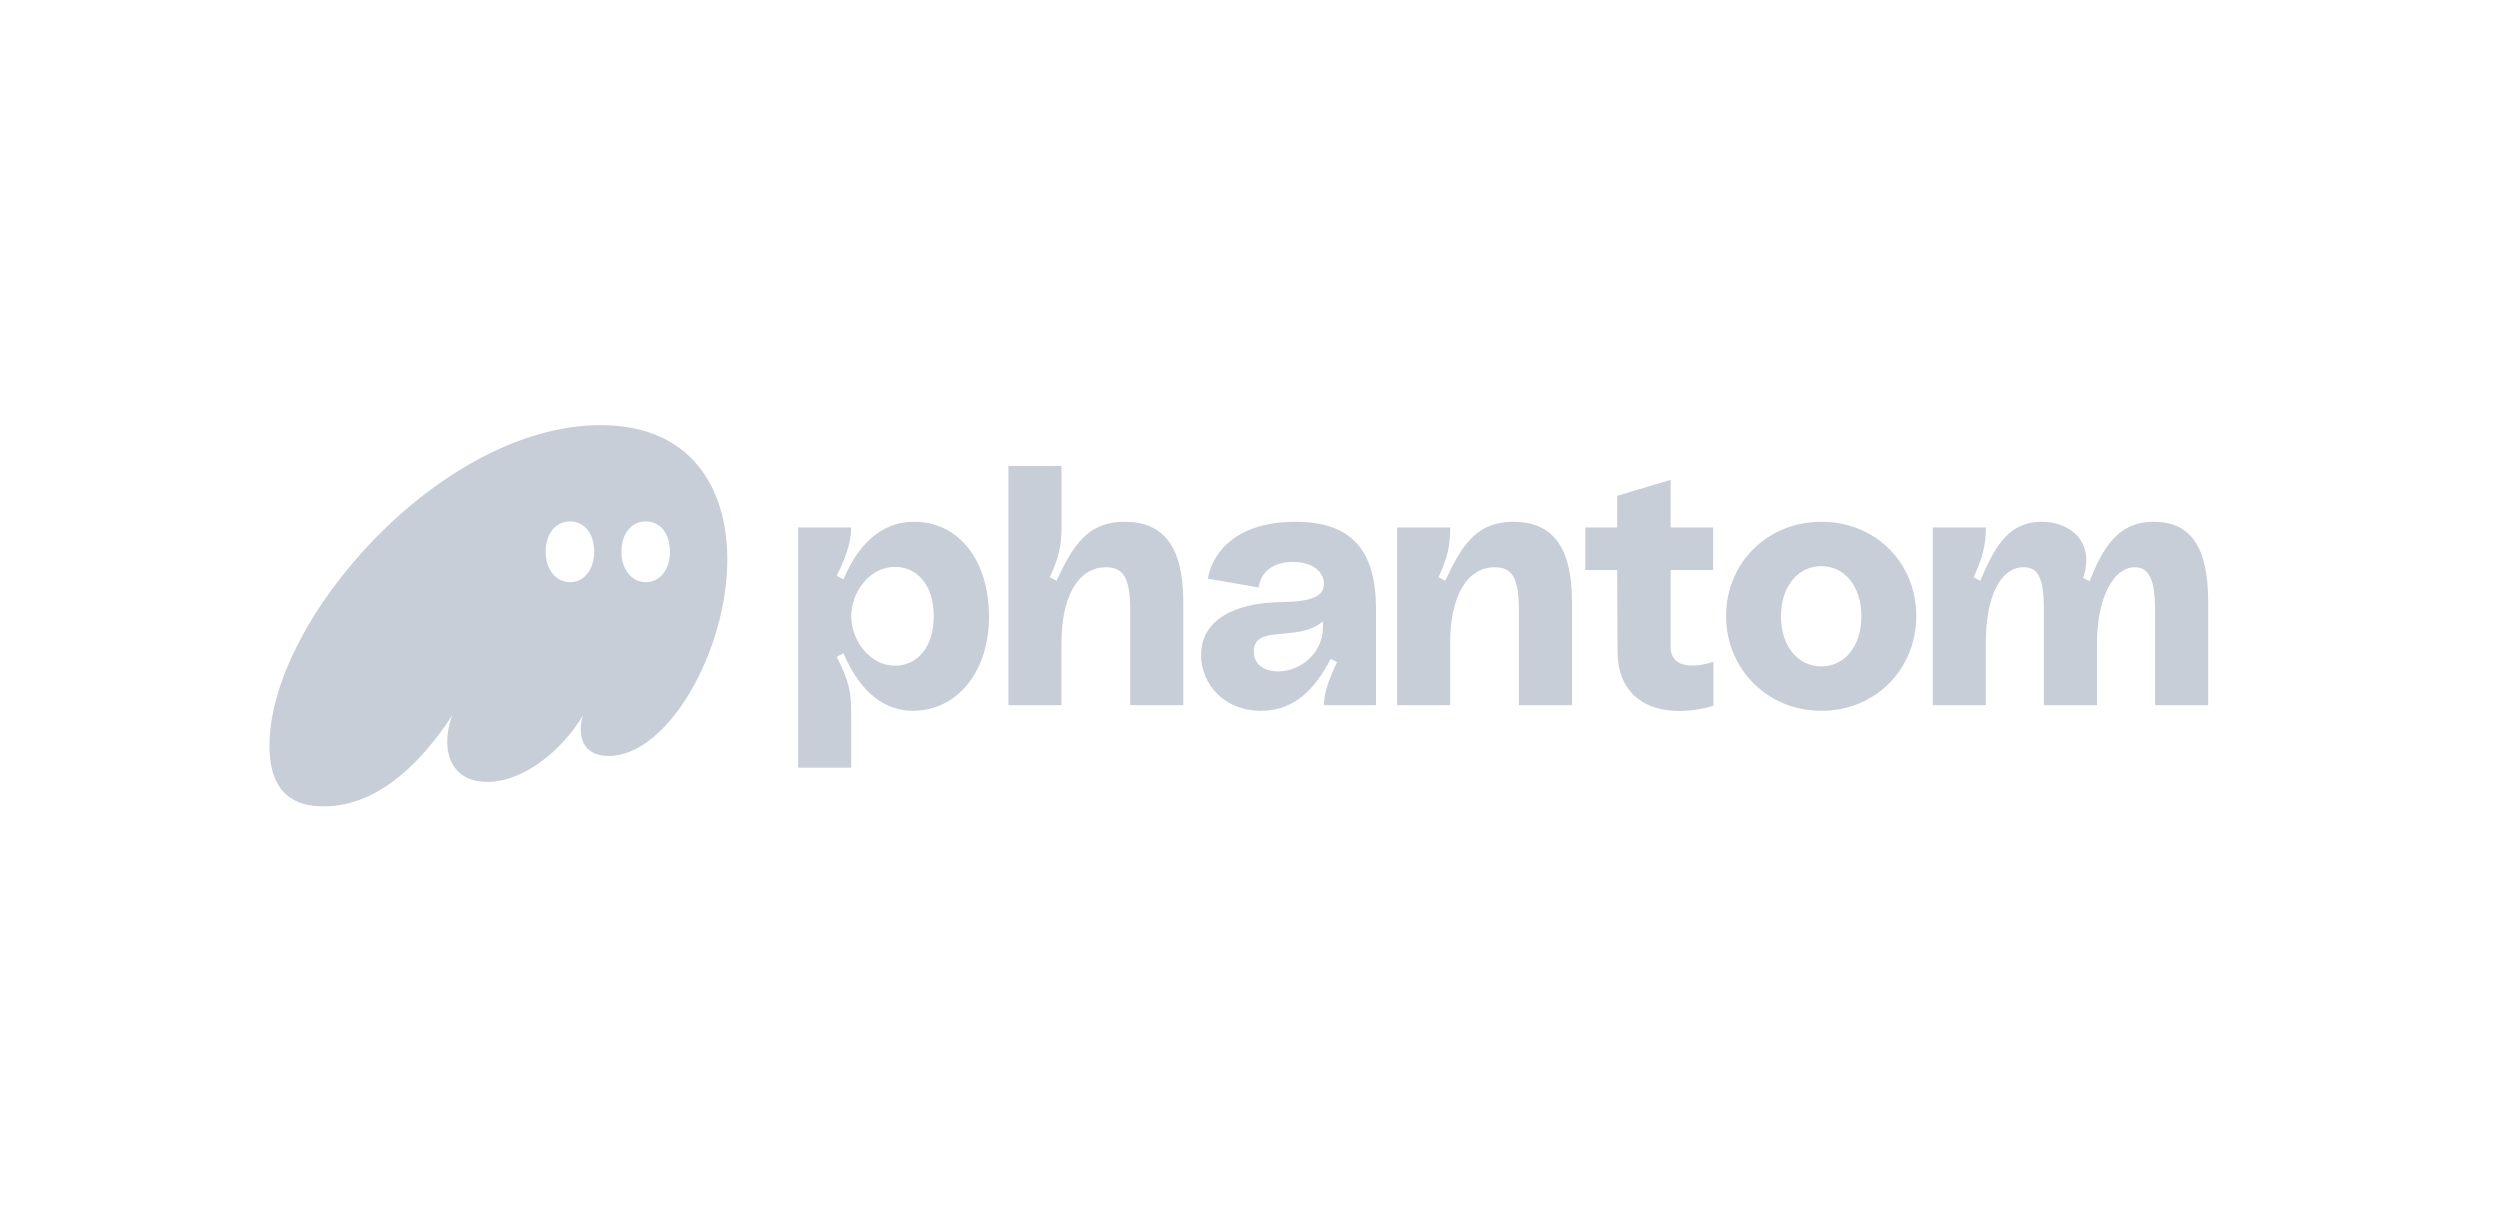
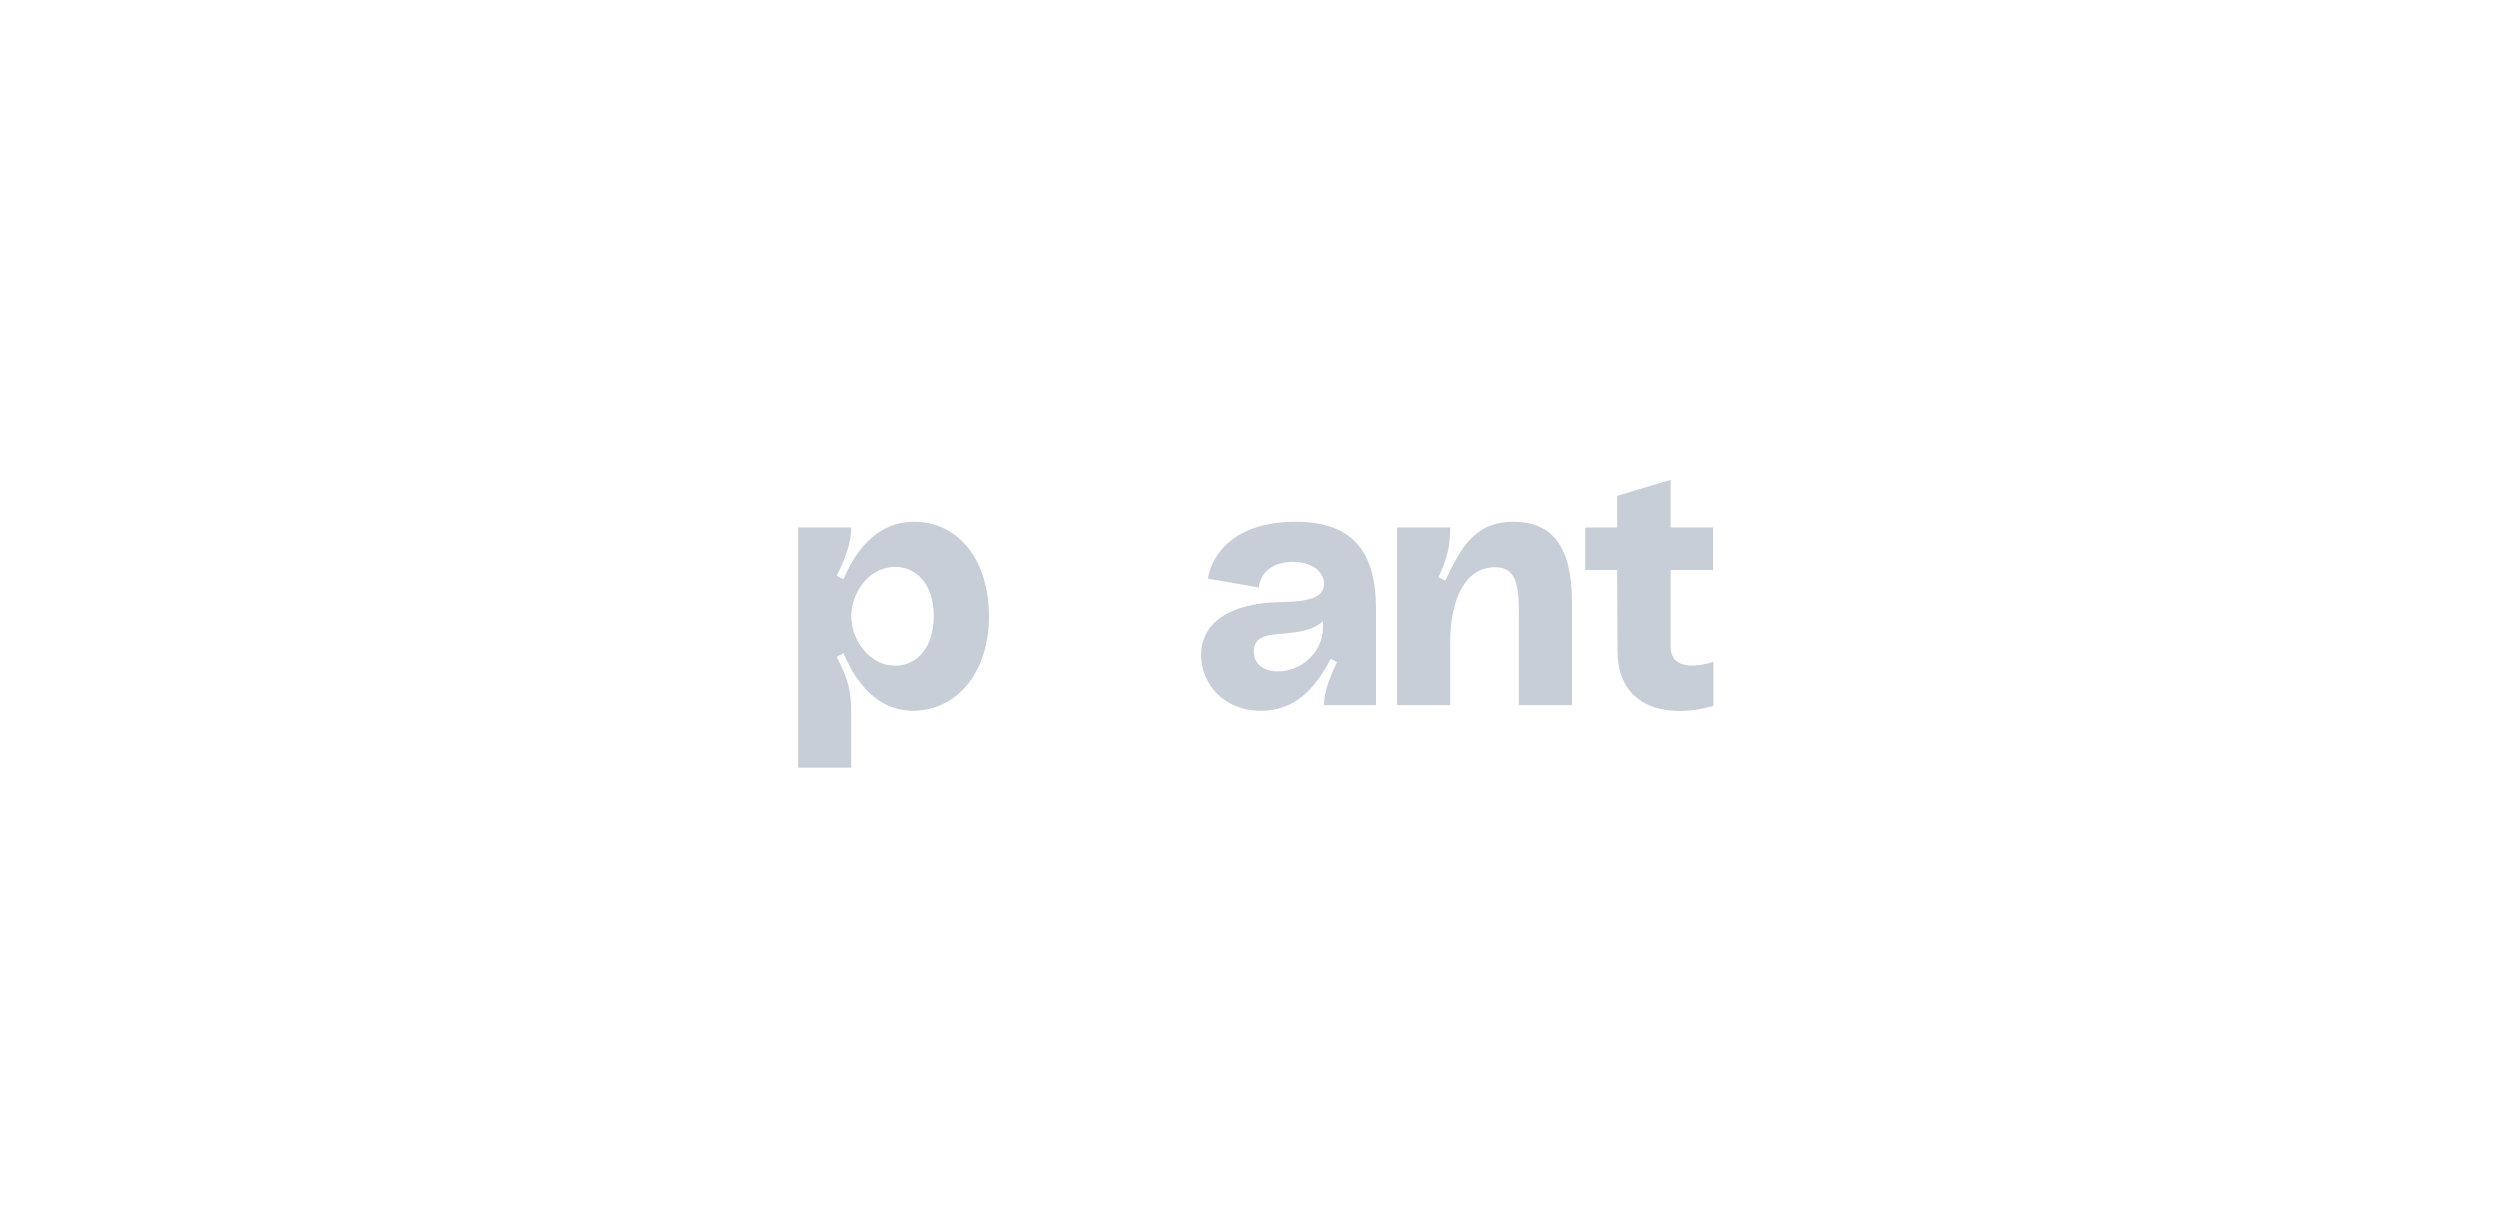
<svg xmlns="http://www.w3.org/2000/svg" width="203" height="100" viewBox="0 0 203 100" fill="none">
  <g clip-path="url(#clip0_5804_21108)">
    <g clip-path="url(#clip1_5804_21108)">
-       <path d="M26.279 65.48C31.024 65.48 34.589 61.354 36.717 58.094C36.459 58.815 36.315 59.537 36.315 60.229C36.315 62.134 37.407 63.49 39.565 63.49C42.526 63.49 45.689 60.893 47.328 58.094C47.213 58.497 47.155 58.873 47.155 59.219C47.155 60.546 47.903 61.383 49.426 61.383C54.228 61.383 59.058 52.872 59.058 45.428C59.058 39.627 56.125 34.52 48.764 34.52C35.826 34.52 21.88 50.332 21.88 60.546C21.88 64.557 24.036 65.48 26.279 65.48ZM44.308 44.792C44.308 43.349 45.112 42.34 46.291 42.34C47.47 42.34 48.247 43.35 48.247 44.792C48.247 46.234 47.443 47.273 46.291 47.273C45.14 47.273 44.308 46.234 44.308 44.792ZM50.461 44.792C50.461 43.349 51.266 42.34 52.445 42.34C53.624 42.34 54.4 43.35 54.4 44.792C54.4 46.234 53.596 47.273 52.445 47.273C51.293 47.273 50.461 46.234 50.461 44.792Z" fill="#C8CED8" />
      <path d="M64.808 62.334H69.12V58.093C69.12 56.102 68.948 55.352 67.941 53.331L68.487 53.042C69.954 56.475 72.024 57.717 74.151 57.717C77.573 57.717 80.305 54.716 80.305 50.071C80.305 45.425 77.803 42.367 74.209 42.367C72.082 42.367 69.954 43.579 68.487 47.041L67.941 46.752C68.631 45.367 69.12 44.069 69.12 42.828H64.808V62.333V62.334ZM69.12 50.043C69.12 48.138 70.558 46.032 72.686 46.032C74.411 46.032 75.821 47.446 75.821 50.014C75.821 52.582 74.469 54.054 72.659 54.054C70.646 54.054 69.122 52.005 69.122 50.043H69.12Z" fill="#C8CED8" />
-       <path d="M81.88 57.256H86.192V52.178C86.192 48.6 87.457 46.061 89.815 46.061C91.311 46.061 91.771 47.071 91.771 49.581V57.256H96.085V48.889C96.085 44.33 94.445 42.368 91.312 42.368C88.179 42.368 87.027 44.532 85.792 47.157L85.246 46.868C85.993 45.252 86.194 44.271 86.194 42.828V37.838H81.882V57.258L81.88 57.256Z" fill="#C8CED8" />
      <path d="M102.387 57.718C105.176 57.718 106.815 55.871 108.051 53.505L108.568 53.765C108.022 54.89 107.504 56.189 107.504 57.256H111.73V49.408C111.73 44.734 109.775 42.368 105.204 42.368C100.633 42.368 98.505 44.618 98.073 46.984L102.214 47.706C102.358 46.464 103.364 45.628 104.974 45.628C106.585 45.628 107.505 46.437 107.505 47.417C107.505 48.397 106.556 48.86 104.026 48.889C100.288 48.947 97.528 50.303 97.528 53.187C97.528 55.553 99.396 57.718 102.387 57.718ZM101.812 52.9C101.812 50.62 105.435 52.207 107.419 50.448V50.967C107.419 53.016 105.607 54.517 103.797 54.517C102.849 54.517 101.813 54.113 101.813 52.901L101.812 52.9Z" fill="#C8CED8" />
      <path d="M113.441 57.256H117.755V52.178C117.755 48.6 119.02 46.061 121.378 46.061C122.873 46.061 123.333 47.071 123.333 49.581V57.256H127.647V48.889C127.647 44.33 126.008 42.368 122.875 42.368C119.741 42.368 118.59 44.532 117.354 47.157L116.808 46.868C117.556 45.252 117.758 44.271 117.758 42.828H113.444V57.255L113.441 57.256Z" fill="#C8CED8" />
      <path d="M139.133 57.314V53.736C138.212 54.054 135.654 54.601 135.654 52.495V46.292H139.104V42.83H135.654V38.964L131.313 40.261V42.83H128.725V46.292H131.313L131.342 52.842C131.342 57.66 135.626 58.352 139.134 57.314H139.133Z" fill="#C8CED8" />
-       <path d="M147.894 57.718C152.264 57.718 155.6 54.37 155.6 50.014C155.6 45.657 152.264 42.368 147.894 42.368C143.524 42.368 140.16 45.686 140.16 50.014C140.16 54.341 143.524 57.718 147.894 57.718ZM144.616 50.043C144.616 47.648 145.967 45.974 147.894 45.974C149.821 45.974 151.144 47.648 151.144 50.043C151.144 52.438 149.821 54.11 147.894 54.11C145.967 54.11 144.616 52.437 144.616 50.043Z" fill="#C8CED8" />
-       <path d="M156.936 57.256H161.248V52.178C161.248 48.456 162.427 46.061 164.325 46.061C165.562 46.061 165.964 47.042 165.964 49.581V57.256H170.278V52.178C170.278 48.687 171.543 46.061 173.355 46.061C174.561 46.061 174.992 47.186 174.992 49.581V57.256H179.306V48.889C179.306 44.301 177.811 42.368 174.878 42.368C171.945 42.368 170.738 44.532 169.674 47.186L169.156 46.926C170.163 43.896 167.977 42.368 165.821 42.368C162.975 42.368 161.94 44.532 160.79 47.157L160.271 46.868C160.99 45.252 161.248 44.271 161.248 42.828H156.936V57.255V57.256Z" fill="#C8CED8" />
    </g>
  </g>
  <defs>
    <clipPath id="clip0_5804_21108">
      <rect width="203" height="100" fill="white" />
    </clipPath>
    <clipPath id="clip1_5804_21108">
      <rect width="157.426" height="30.96" fill="white" transform="translate(21.88 34.52)" />
    </clipPath>
  </defs>
</svg>